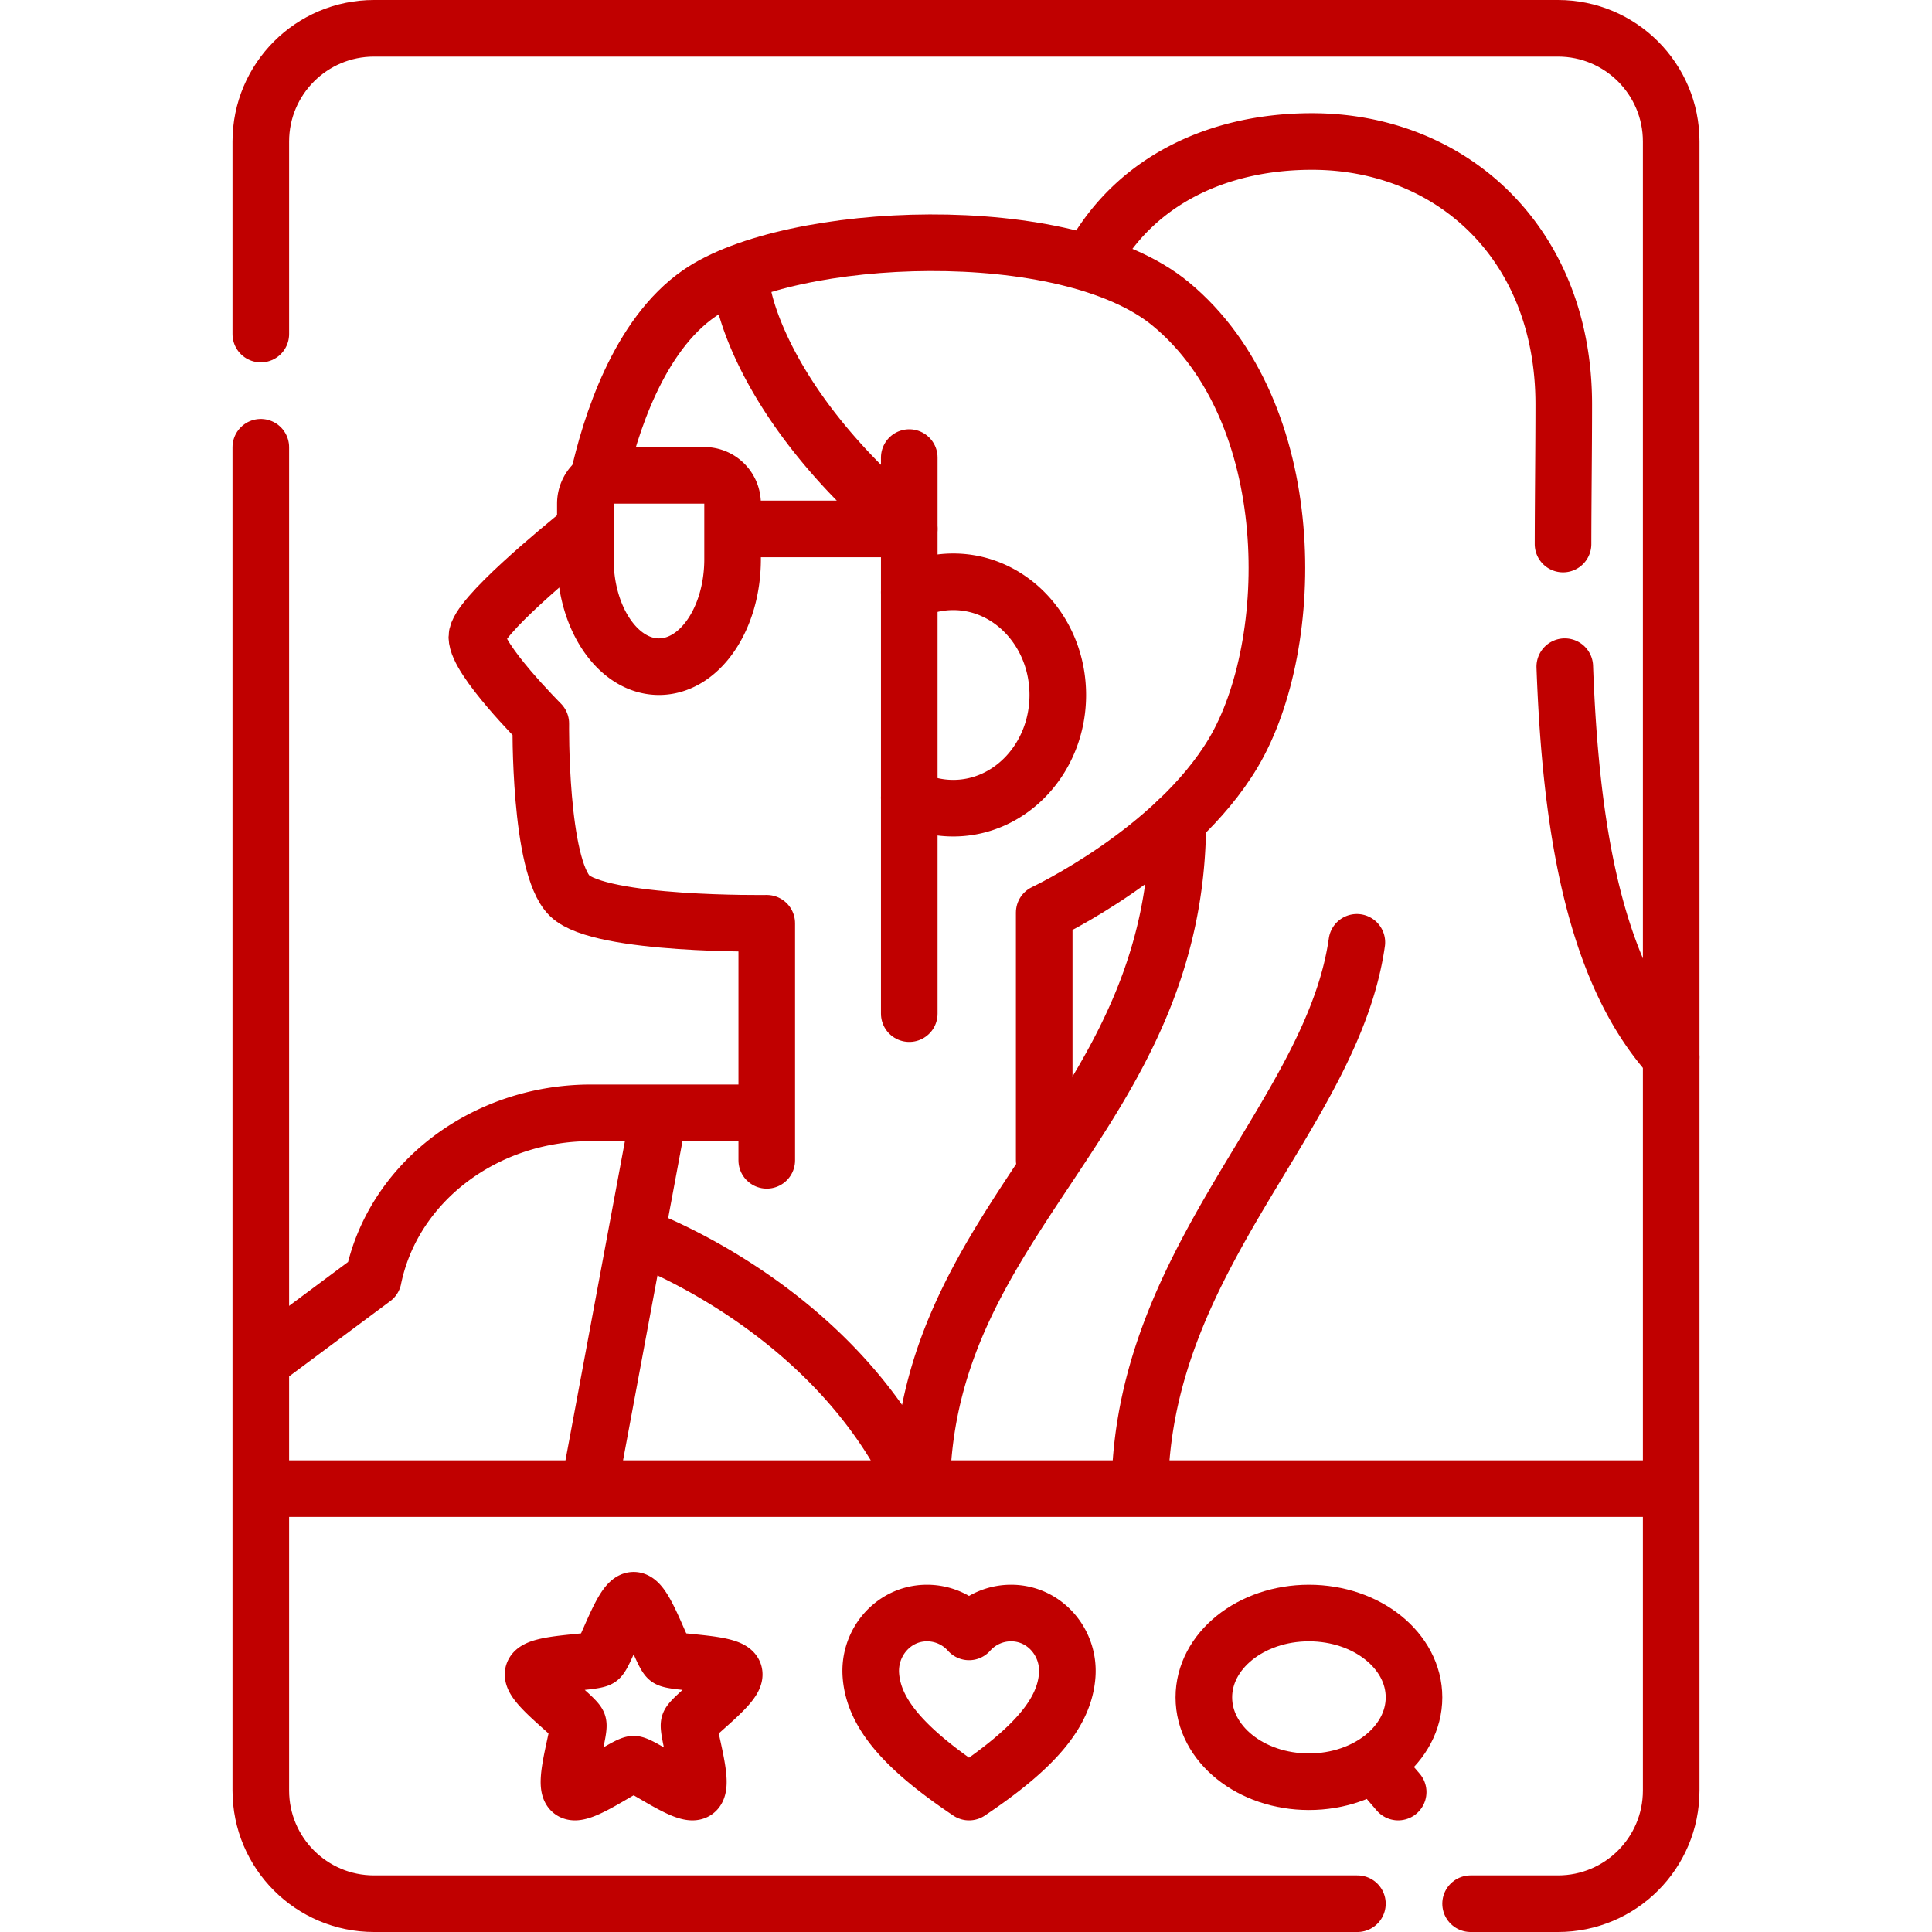
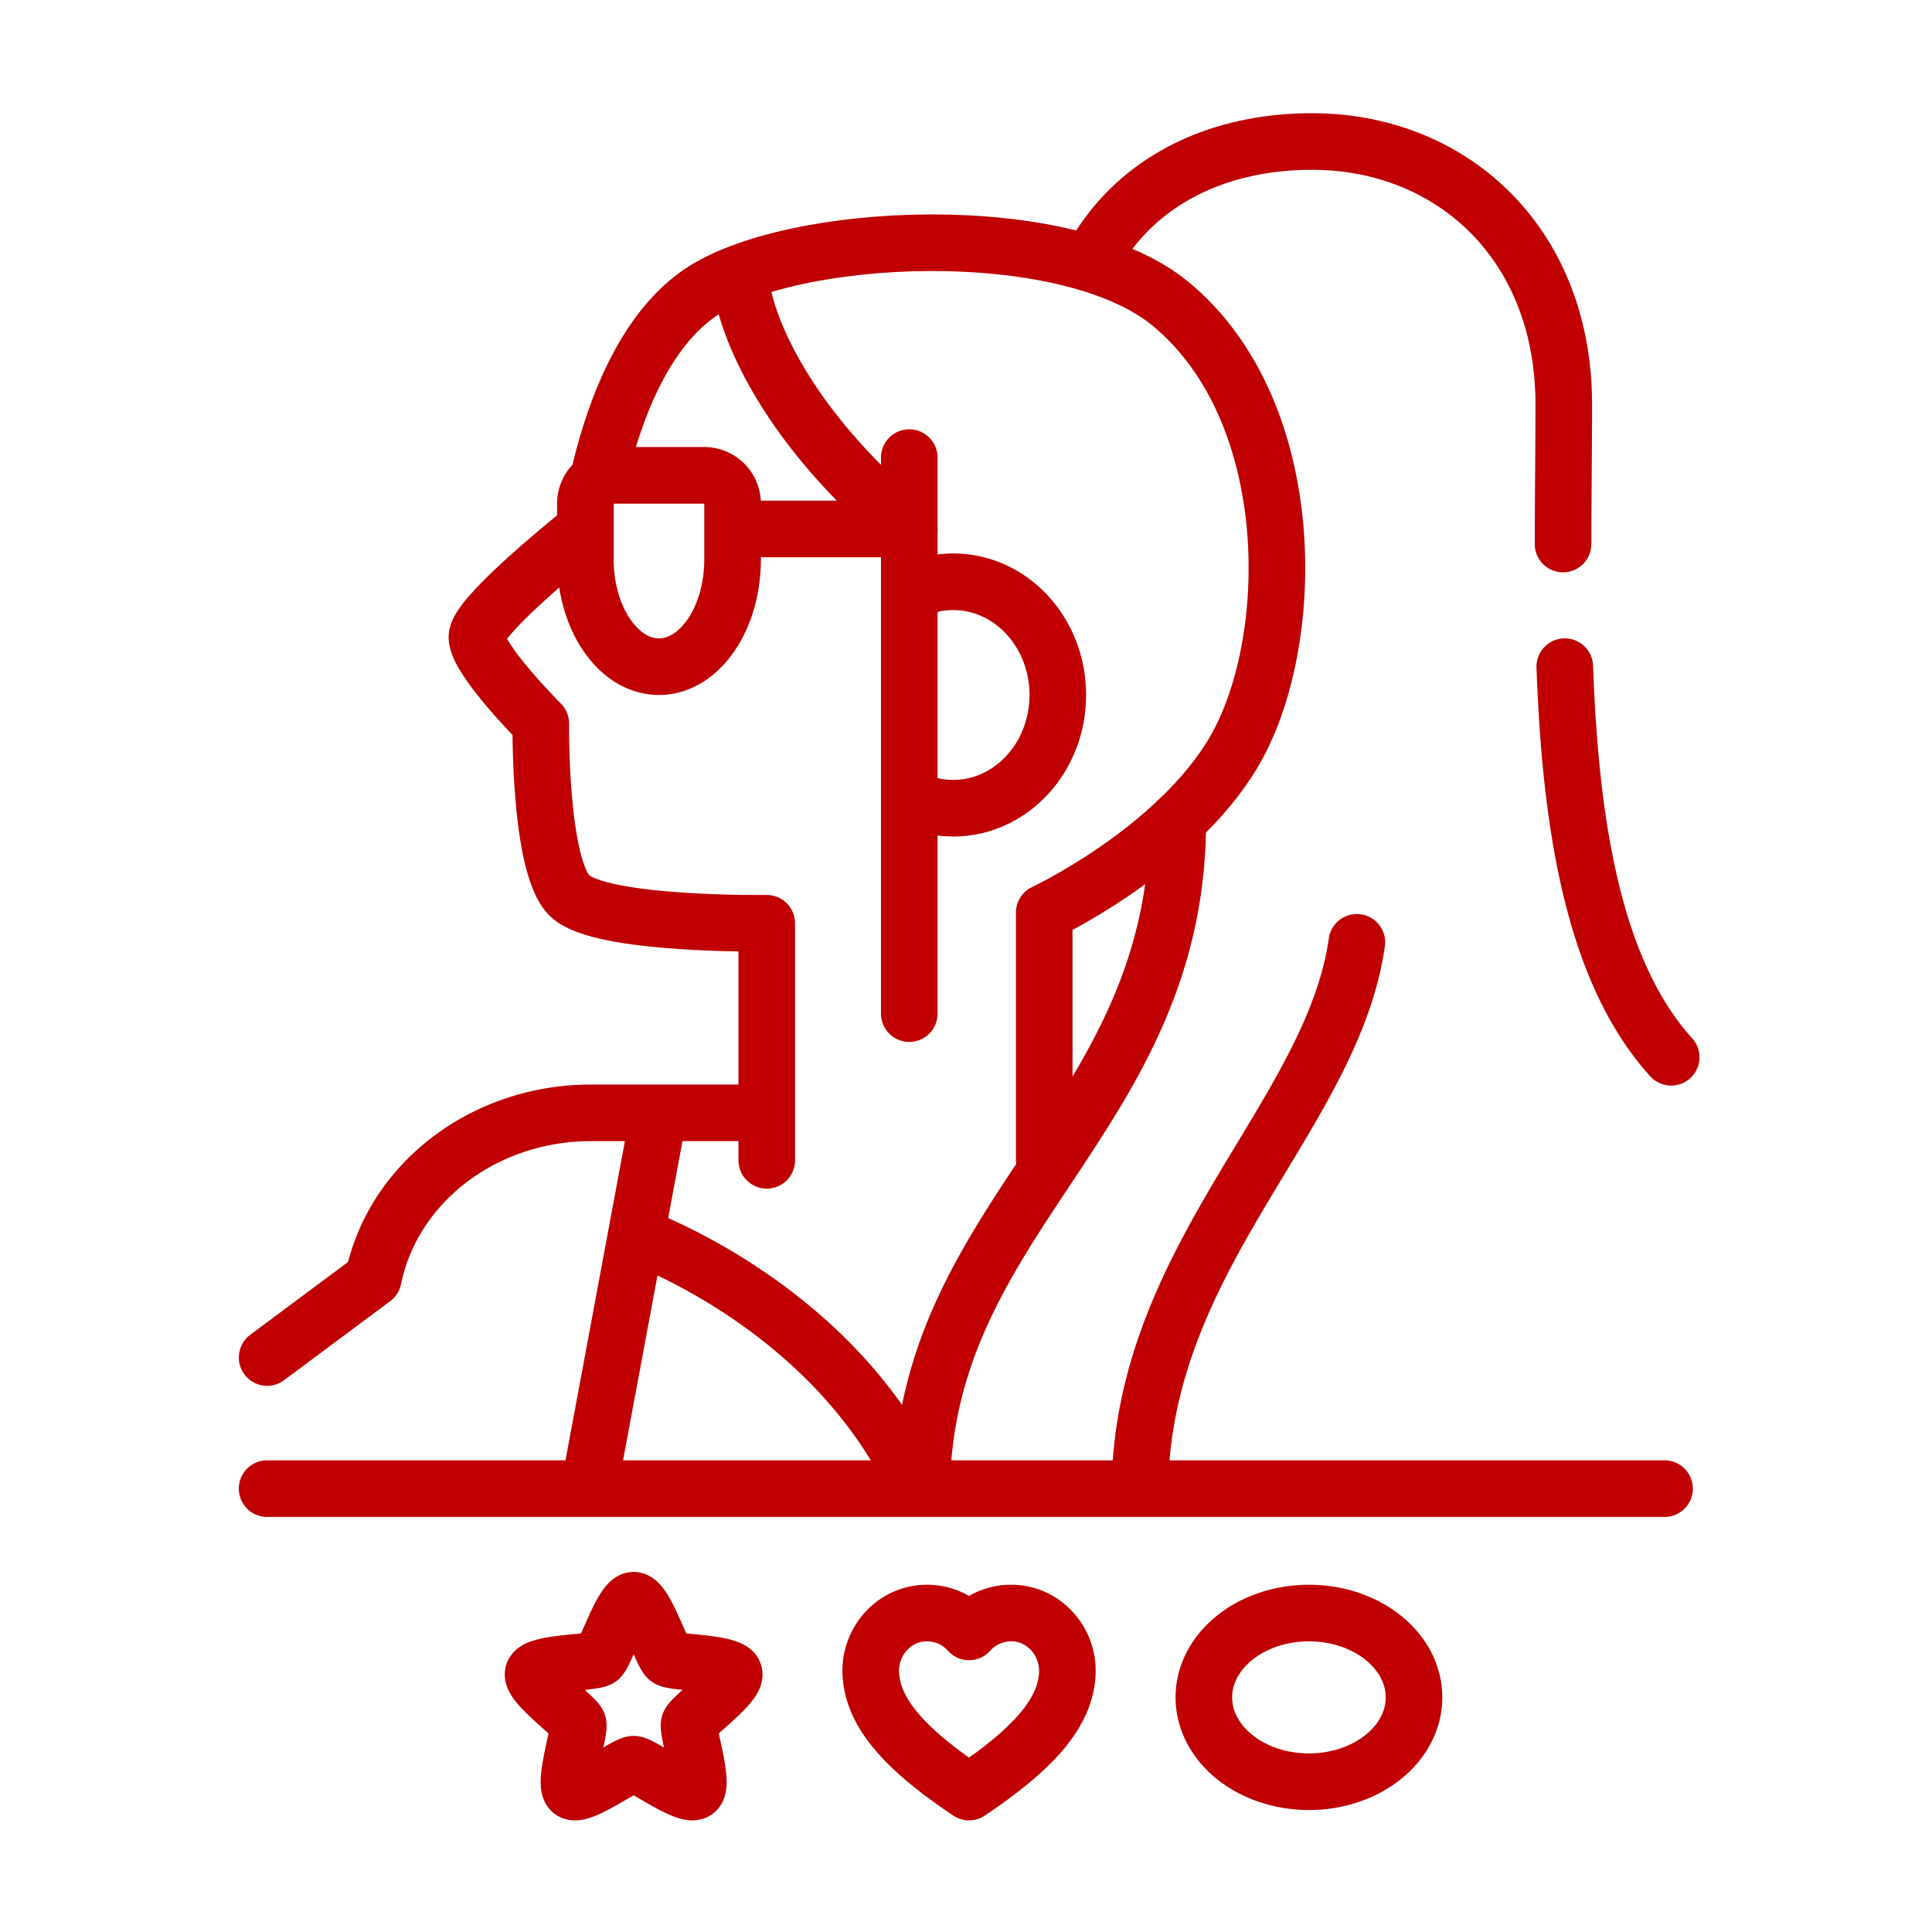
<svg xmlns="http://www.w3.org/2000/svg" version="1.1" width="512" height="512" x="0" y="0" viewBox="0 0 512 512" style="enable-background:new 0 0 512 512" xml:space="preserve" class="">
  <g>
-     <path d="M359.727 504.5H99.118c-16.569 0-30-13.431-30-30V118.529M69.118 88.529V37.5c0-16.569 13.431-30 30-30h313.765c16.569 0 30 13.431 30 30v437c0 16.569-13.431 30-30 30h-23.156" style="stroke-width:15;stroke-linecap:round;stroke-linejoin:round;stroke-miterlimit:10;" fill="none" stroke="#c00000" stroke-width="15" stroke-linecap="round" stroke-linejoin="round" stroke-miterlimit="10" data-original="#000000" opacity="1" class="" />
    <path d="M154.704 140.483c-6.311 5.08-28.328 23.171-28.328 28.311 0 6 16.941 22.941 16.941 22.941s-.471 37.706 7.647 45.647 52.235 7.294 52.235 7.294V307.5M276.729 307.5v-65.647s34.588-16.235 50.118-42.353c17.113-28.781 18-90.353-16.588-118.941-27.743-22.931-100.941-19.412-124.941-2.824-16.115 11.139-23.637 35.008-26.841 49.489M240.965 121.265v147.357" style="stroke-width:15;stroke-linecap:round;stroke-linejoin:round;stroke-miterlimit:10;" fill="none" stroke="#c00000" stroke-width="15" stroke-linecap="round" stroke-linejoin="round" stroke-miterlimit="10" data-original="#000000" opacity="1" class="" />
    <path d="M196.863 77.735s4.263 29.201 44.1 62.434h-46.822M194.141 148.21c0 15.72-8.734 28.464-19.507 28.464s-19.507-12.744-19.507-28.464v-14.739a7.5 7.5 0 0 1 7.5-7.5h24.014a7.5 7.5 0 0 1 7.5 7.5v14.739zM414.684 176.674c1.49 41.043 7.337 80.505 28.198 103.513M289.374 68.744C300.776 47.938 322.617 37.5 347.688 37.5c36.85 0 66.724 26.826 66.724 69.652 0 11.816-.171 24.307-.192 37.025M70.789 394.5h370.329M244.281 393.471c1.46-71.783 67.848-98.015 67.848-176.017M302.106 392.761c1.651-60.678 50.997-97.52 57.474-143.034M201.118 294.912h-44.493c-28.244 0-52.484 18.443-57.695 43.896l-28.14 20.947M174.634 294.912l-18.22 97.849M168.578 327.435s51.773 18.229 74.154 66.035M240.961 156.956a25.845 25.845 0 0 1 11.66-2.778c15.302 0 27.706 13.431 27.706 30s-12.404 30-27.706 30c-4.165 0-8.116-.995-11.66-2.778M256.807 474.918c17.524-11.751 25.285-21.025 26.017-30.947.636-8.62-5.857-16.286-14.498-16.496a14.892 14.892 0 0 0-11.519 4.995 14.895 14.895 0 0 0-11.519-4.995c-8.641.211-15.135 7.876-14.498 16.496.732 9.922 8.493 19.196 26.017 30.947zM184.368 474.684c2.446-1.777-2.345-15.909-1.716-17.845.629-1.936 12.811-10.553 11.877-13.429-.934-2.875-15.855-2.686-17.502-3.883-1.647-1.196-6.078-15.446-9.101-15.446-3.023 0-7.454 14.249-9.101 15.446-1.647 1.196-16.568 1.007-17.502 3.883-.934 2.875 11.248 11.493 11.877 13.429.629 1.936-4.162 16.068-1.716 17.845 2.446 1.777 14.406-7.146 16.442-7.146 2.035 0 13.996 8.923 16.442 7.146z" style="stroke-width:15;stroke-linecap:round;stroke-linejoin:round;stroke-miterlimit:10;" fill="none" stroke="#c00000" stroke-width="15" stroke-linecap="round" stroke-linejoin="round" stroke-miterlimit="10" data-original="#000000" opacity="1" class="" />
    <ellipse cx="346.881" cy="449.824" rx="27.847" ry="22.353" style="stroke-width:15;stroke-linecap:round;stroke-linejoin:round;stroke-miterlimit:10;" fill="none" stroke="#c00000" stroke-width="15" stroke-linecap="round" stroke-linejoin="round" stroke-miterlimit="10" data-original="#000000" opacity="1" class="" />
-     <path d="m365.003 468.494 5.526 6.424" style="stroke-width:15;stroke-linecap:round;stroke-linejoin:round;stroke-miterlimit:10;" fill="none" stroke="#c00000" stroke-width="15" stroke-linecap="round" stroke-linejoin="round" stroke-miterlimit="10" data-original="#000000" opacity="1" class="" />
  </g>
</svg>